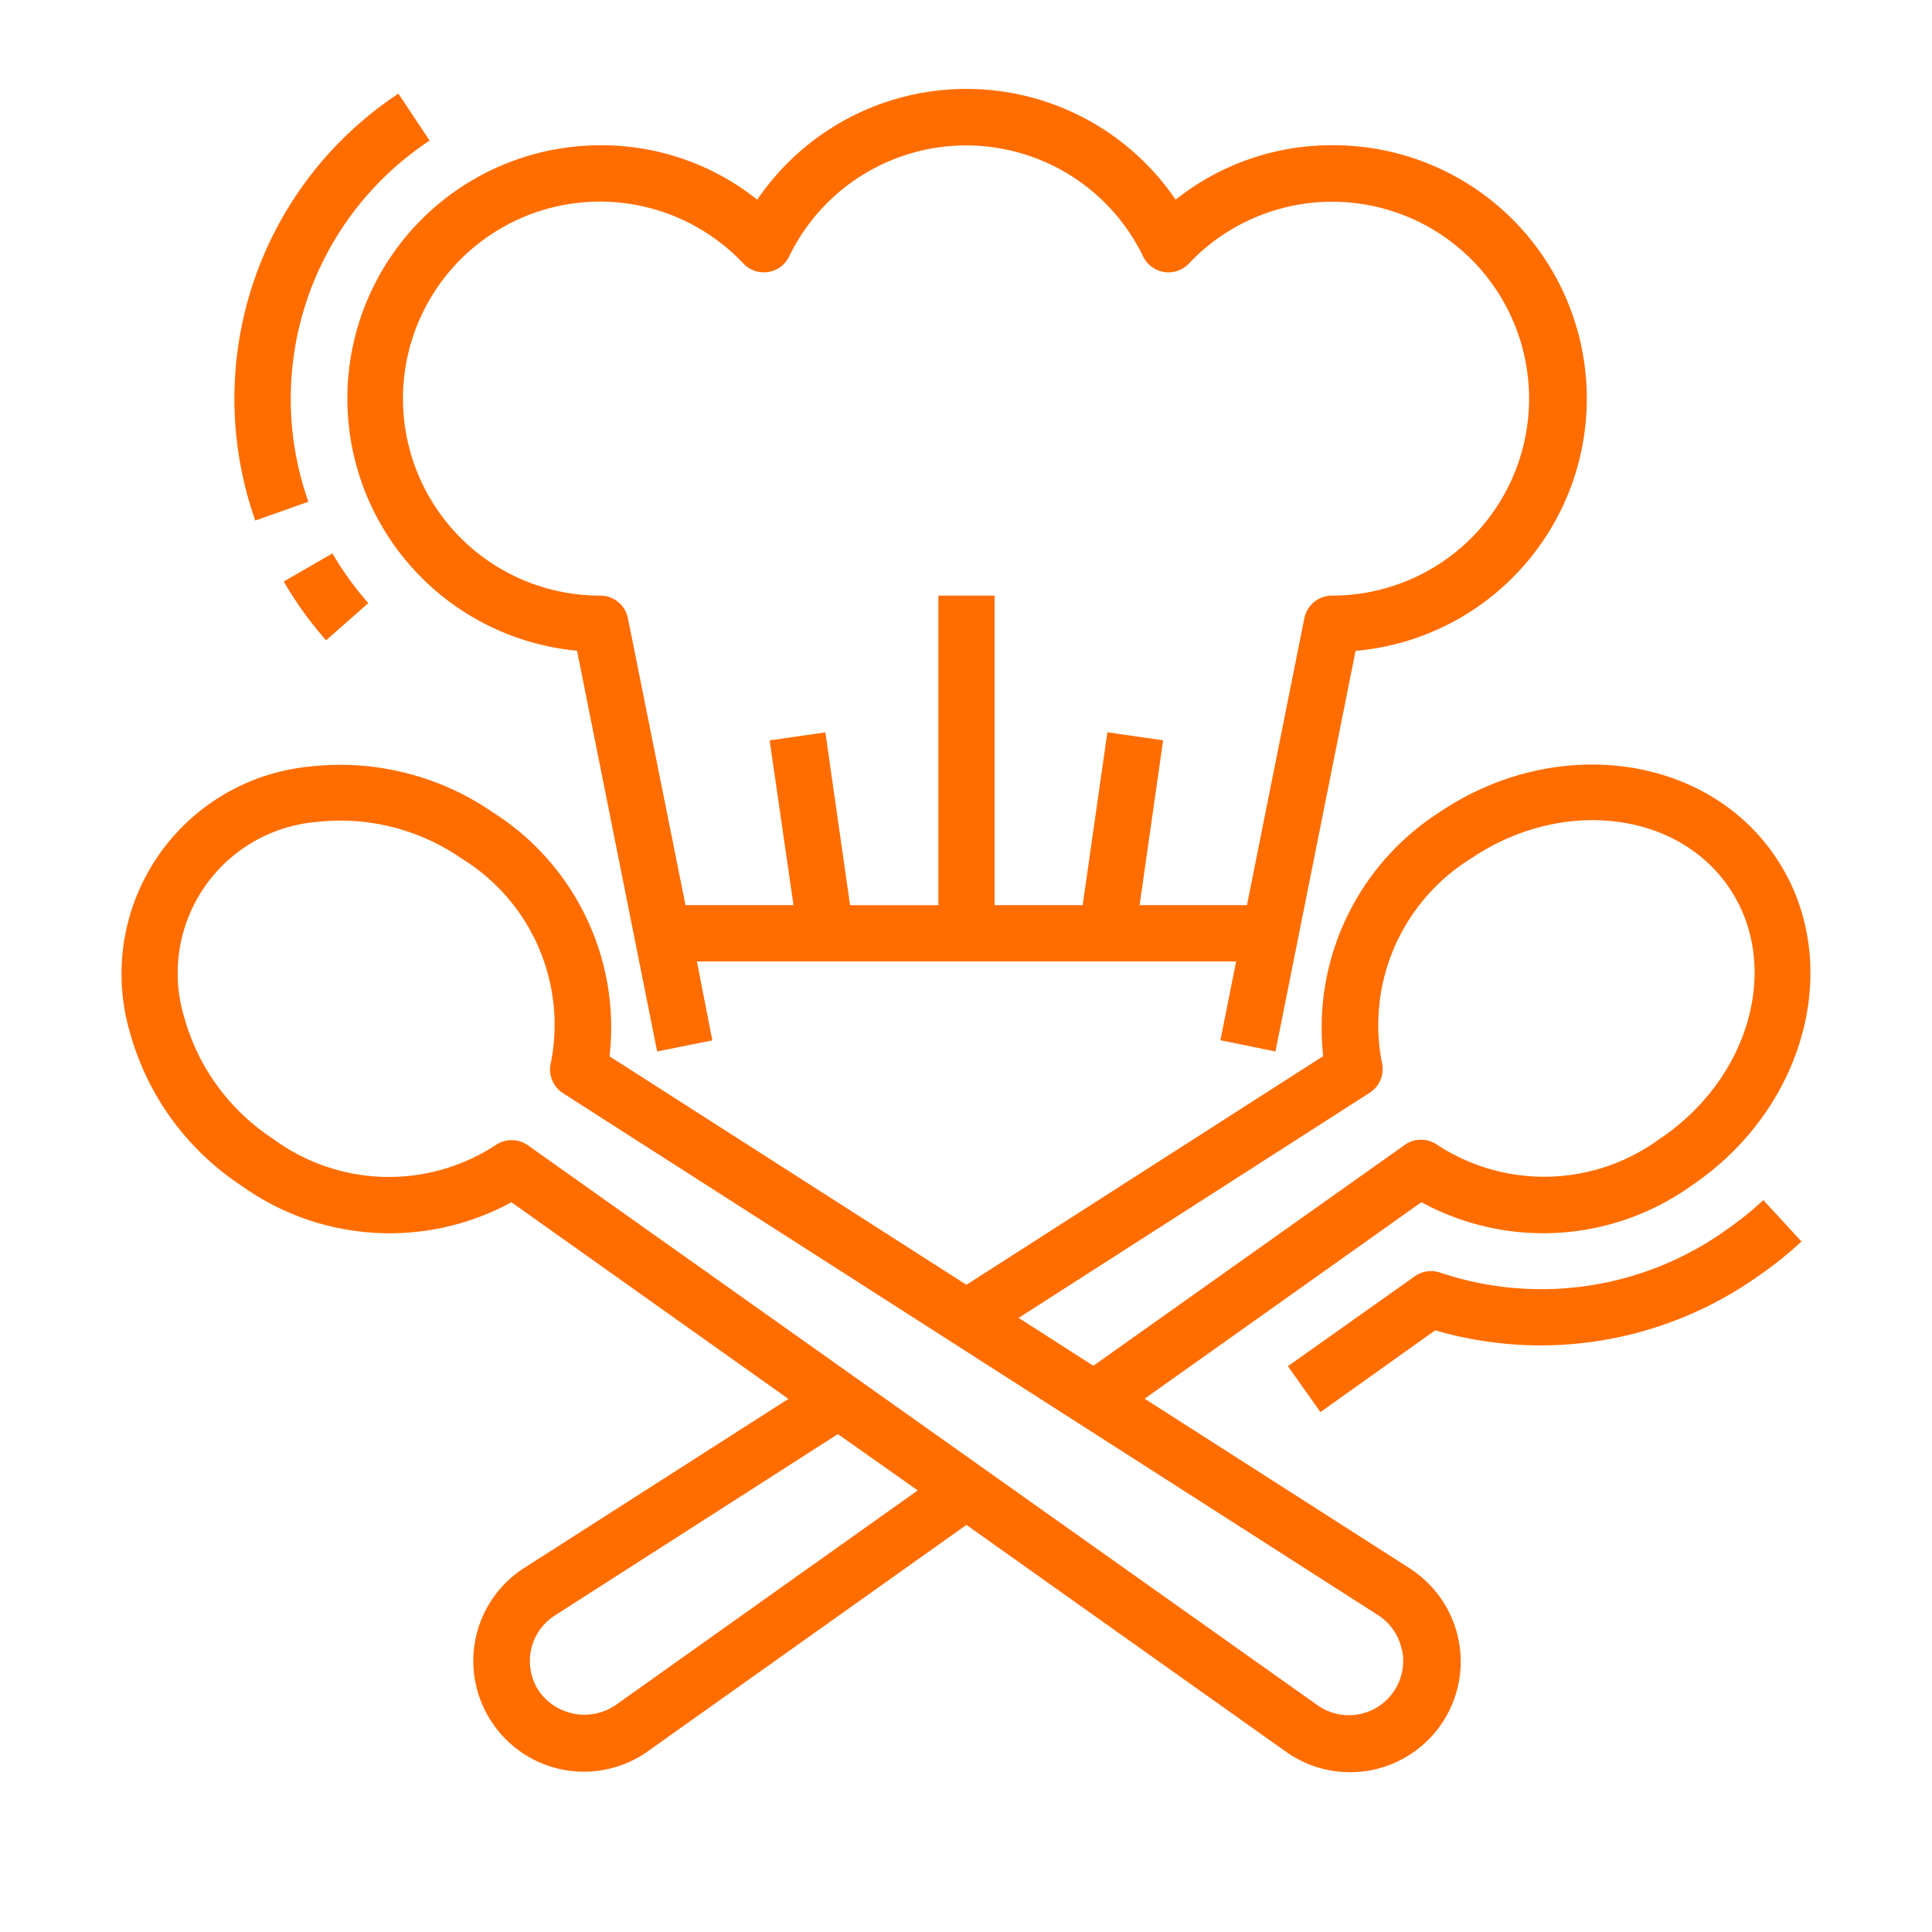
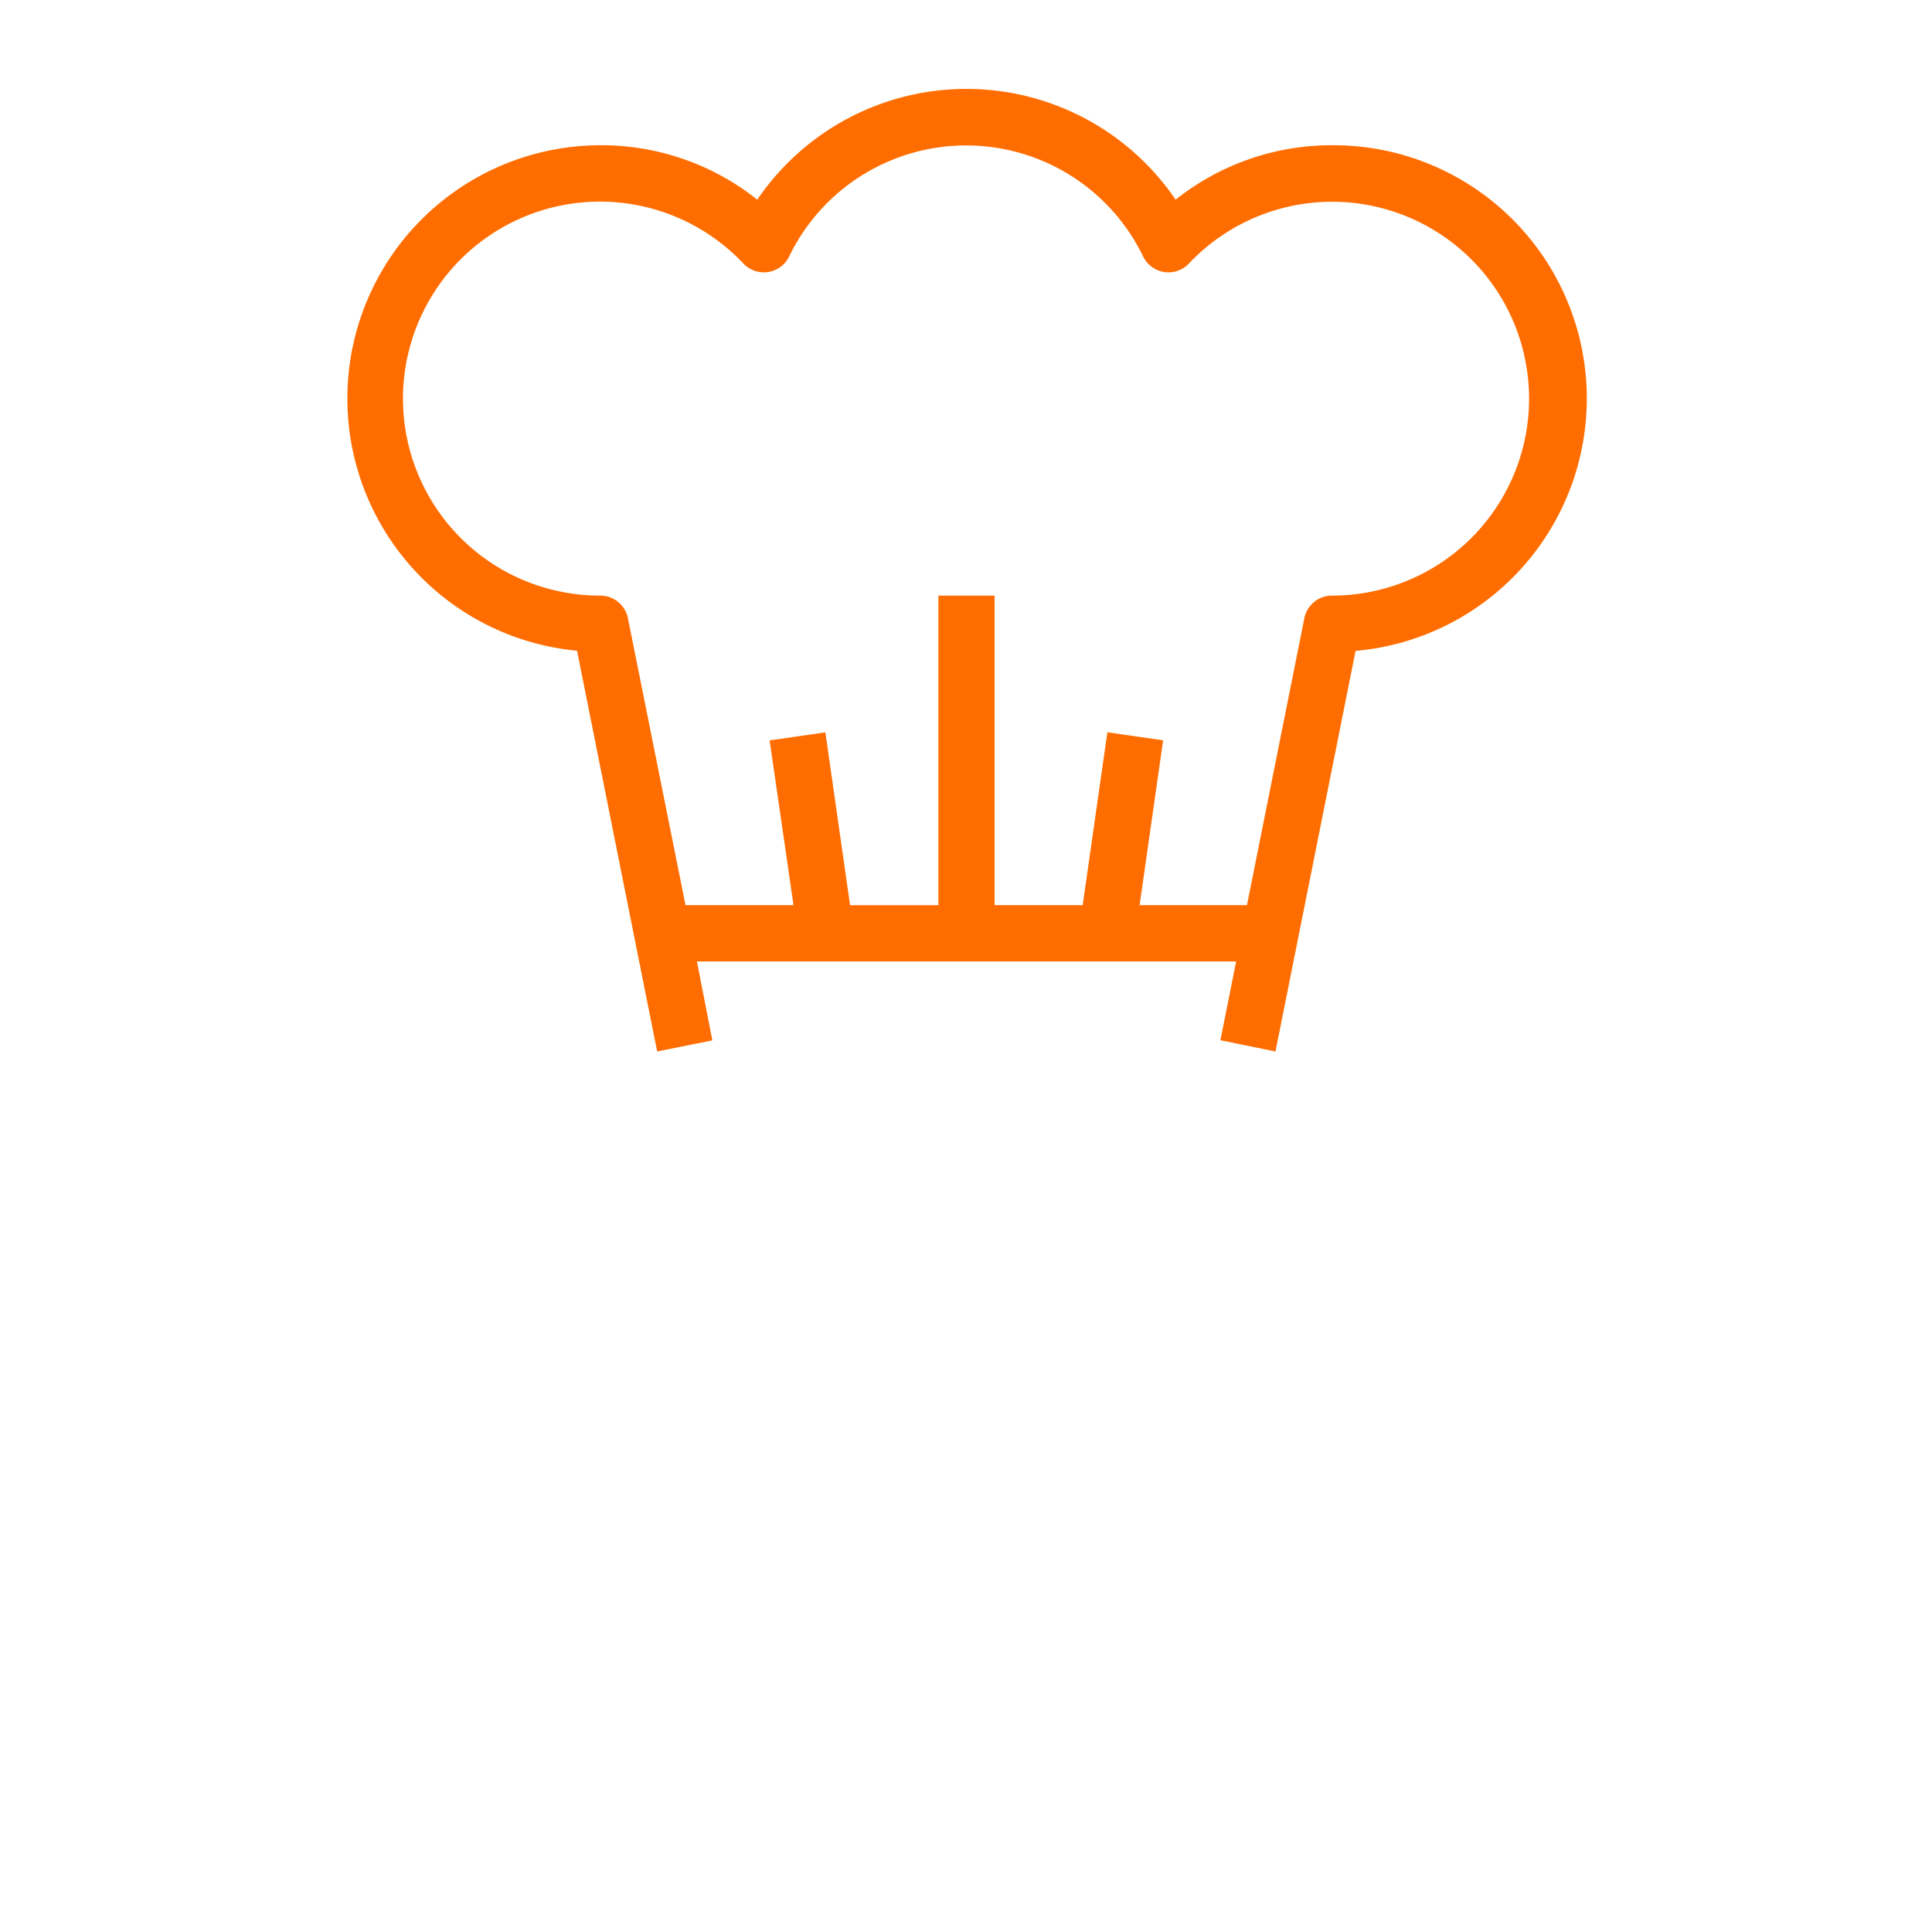
<svg xmlns="http://www.w3.org/2000/svg" id="Layer_1" data-name="Layer 1" viewBox="0 0 280 280">
  <defs>
    <style>.cls-1{fill:#ff6d00;}</style>
  </defs>
  <title>iconos</title>
-   <path class="cls-1" d="M249.73,178.57a46.09,46.09,0,0,1-41,5.87A4.08,4.08,0,0,0,205,185l-18.35,13,4.72,6.65L208,192.8a54.52,54.52,0,0,0,46.27-7.48,57.88,57.88,0,0,0,6.82-5.39l-5.53-6a49.16,49.16,0,0,1-5.84,4.63h0Z" />
-   <path class="cls-1" d="M208.66,117.69a37.09,37.09,0,0,0-16.89,35.37l-51.71,33.14L88.34,153.09a36.92,36.92,0,0,0-16.91-35.36,39,39,0,0,0-26.59-6.63,30.18,30.18,0,0,0-26,38.56,39,39,0,0,0,16.12,22.16,36.91,36.91,0,0,0,39.16,2.42l40.14,28.5L76,227.22a16,16,0,0,0-4.92,22.06l0.26,0.4A16,16,0,0,0,93.62,254l0.3-.21L140.06,221l46.14,32.75a16,16,0,0,0,18.93-25.88q-0.5-.37-1-0.69l-38.24-24.47L206,174.23a36.91,36.91,0,0,0,39.16-2.41c16.76-11.31,22.24-32.66,12.19-47.59s-31.91-17.85-48.71-6.53h0ZM89.2,247.13a8.05,8.05,0,0,1-11.06-2,7.84,7.84,0,0,1,2.09-10.88l0.2-.13,41-26.28L133,216Zm114-8a7.87,7.87,0,0,1-12.26,8L76.53,166a4.08,4.08,0,0,0-4.76,0,28.27,28.27,0,0,1-32.26-1,30.84,30.84,0,0,1-12.79-17.5,22,22,0,0,1,19.17-28.38,30.85,30.85,0,0,1,21,5.3A28.27,28.27,0,0,1,79.84,154a4.08,4.08,0,0,0,1.75,4.43l118.1,75.63A7.8,7.8,0,0,1,203.16,239.12ZM240.6,165a28.27,28.27,0,0,1-32.27.94,4.08,4.08,0,0,0-4.76,0l-45.12,32L147.63,191l50.88-32.63a4.08,4.08,0,0,0,1.75-4.43,28.41,28.41,0,0,1,13-29.56c13.05-8.8,29.83-6.86,37.37,4.32s3.05,27.49-10,36.29h0Z" />
-   <path class="cls-1" d="M62.26,20.37l-4.52-6.8A53,53,0,0,0,37,75.44l7.69-2.72A44.87,44.87,0,0,1,62.27,20.37h0Z" />
-   <path class="cls-1" d="M53.38,87.41a45.38,45.38,0,0,1-5.2-7.21l-7.06,4.08a53.49,53.49,0,0,0,6.14,8.52Z" />
  <path class="cls-1" d="M184.85,152.39l11.61-58.06a36.71,36.71,0,0,0-3.37-73.28,36.25,36.25,0,0,0-22.71,7.89,36.65,36.65,0,0,0-60.63,0A36.25,36.25,0,0,0,87,21.05a36.71,36.71,0,0,0-3.37,73.26l11.61,58.07,8-1.6L101,139.34h78.15l-2.28,11.42Zm-19.69-21.21,3.41-23.89-8.08-1.16-3.58,25.05H144.14V86.32H136v44.87H123.2l-3.58-25.05-8.08,1.16L115,131.18H99.35L91,89.58a4.08,4.08,0,0,0-4-3.26,28.55,28.55,0,1,1,20.73-48.13,4.08,4.08,0,0,0,6.63-1,28.49,28.49,0,0,1,51.32,0,4.08,4.08,0,0,0,6.63,1,28.54,28.54,0,1,1,20.73,48.13,4.08,4.08,0,0,0-4,3.26l-8.32,41.6H165.16Z" />
</svg>